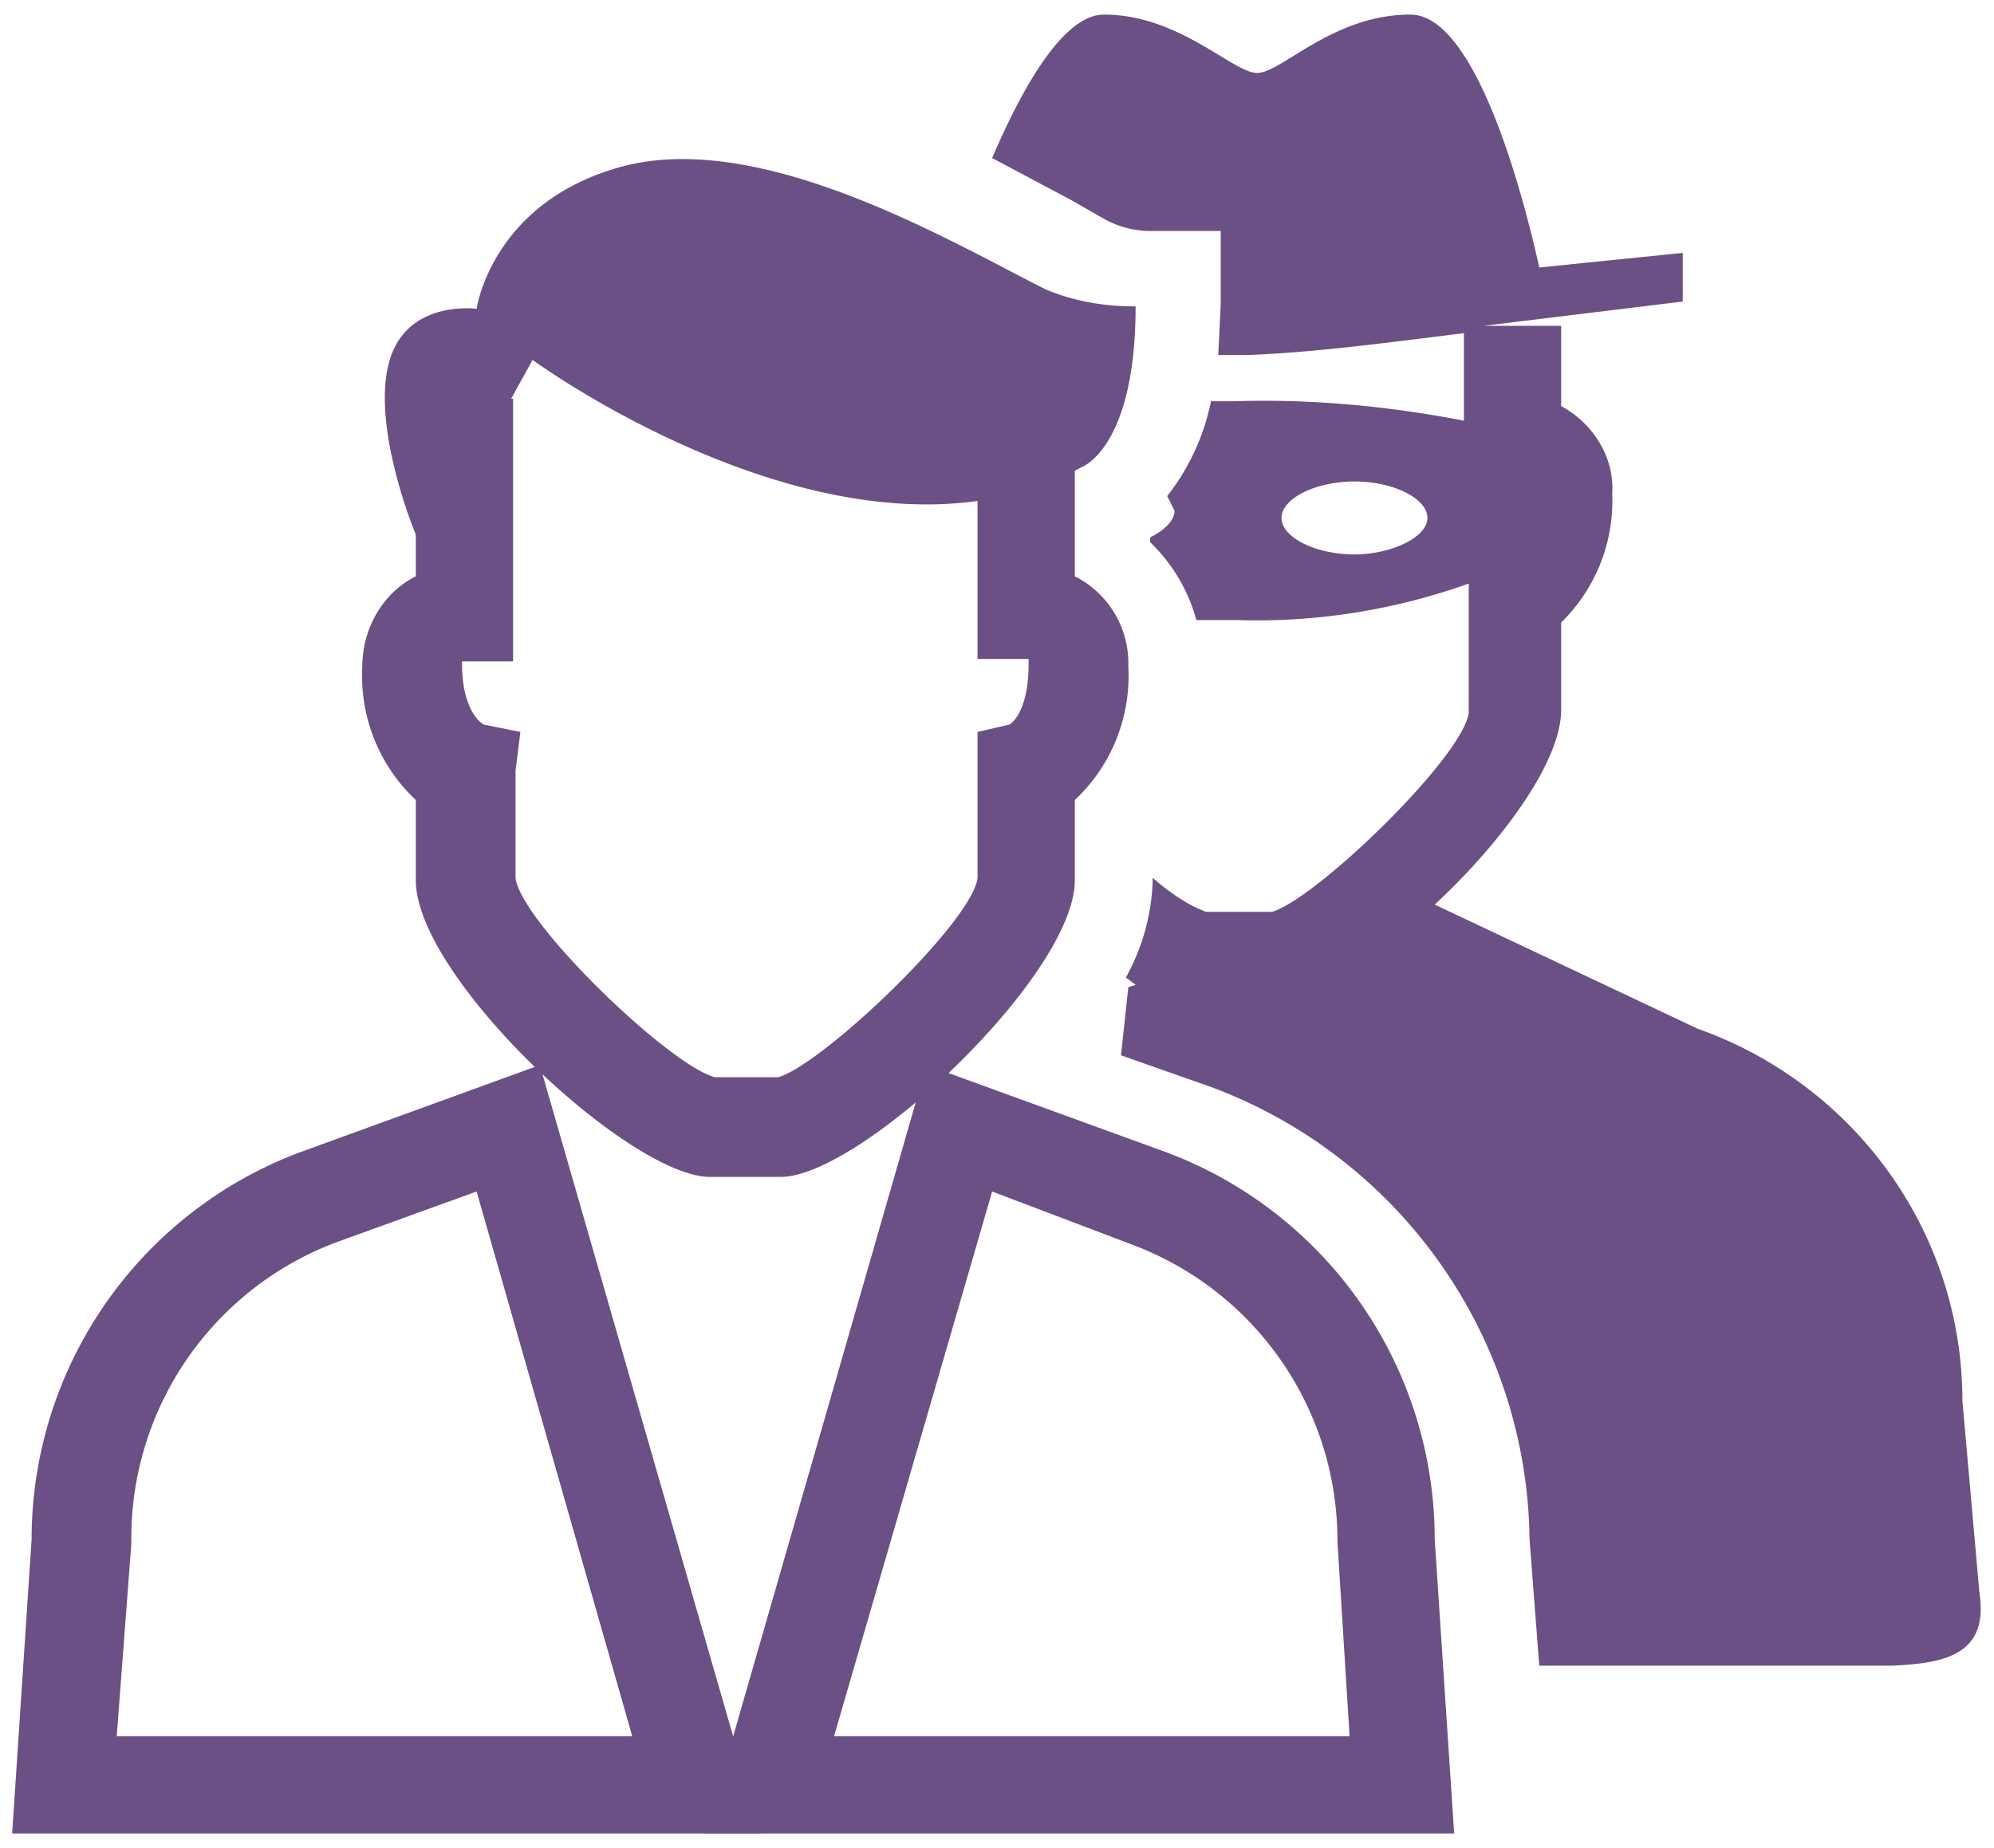
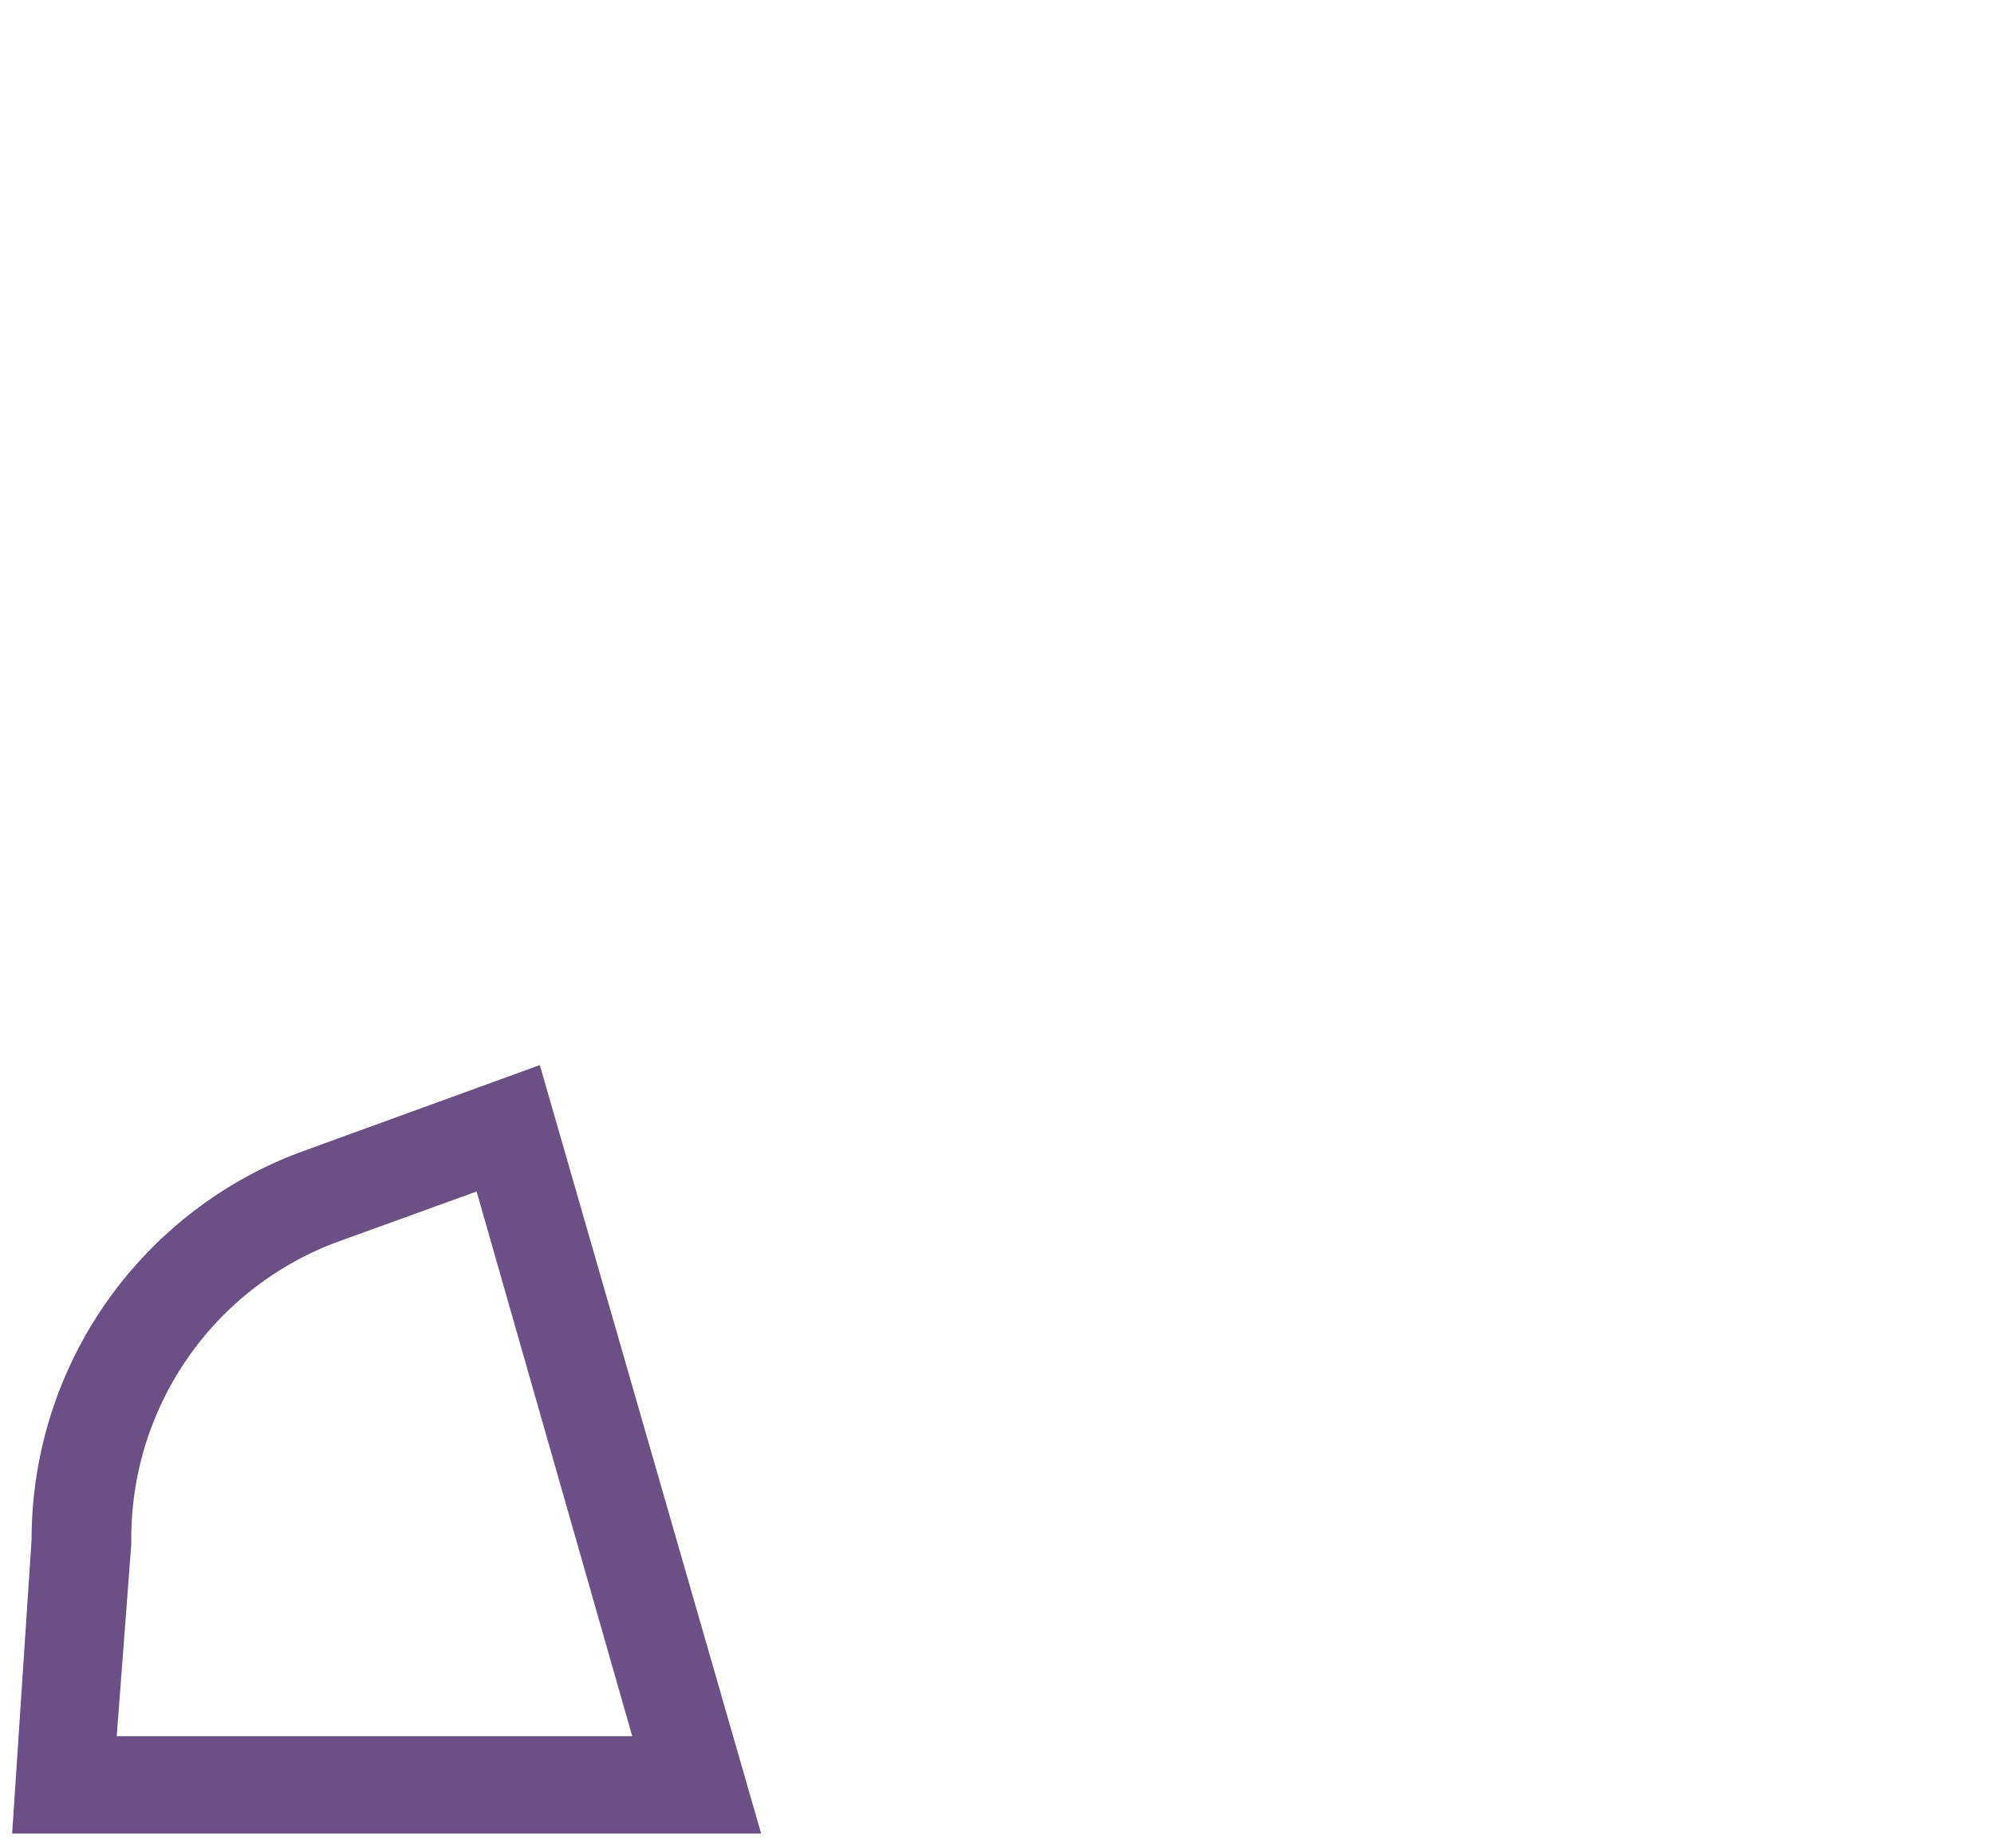
<svg xmlns="http://www.w3.org/2000/svg" viewBox="0 0 82 76">
  <g fill="#6a5084">
-     <path d="M81.4 65.5l-.7-7.9c0-6.9-4.4-13-10.9-15.3L59 37.2c2.8-2.6 5.2-5.9 5.2-8v-3.6a7 7 0 0 0 2.1-5.3c.1-1.5-.8-2.9-2.1-3.6v-3.3H61l8.2-1v-2l-5.9.6C62.9 9.2 60.9.6 58 .6 54.8.6 52.7 3 51.7 3S48.5.6 45.4.6c-1.7 0-3.4 3.1-4.6 5.9L44 8.2l1.4.8a4 4 0 0 0 1.8.5h3v3l-.1 2.1h1.2c2.7-.1 5.7-.5 8.9-.9v3.6c-3.1-.6-6.3-.9-9.4-.8h-1a9.3 9.3 0 0 1-1.8 3.9l.3.6c0 .4-.4.8-1 1.1v.2a7 7 0 0 1 1.9 3.2h1.7c3.2.1 6.4-.4 9.5-1.5v5.3c-.2 1.8-6.3 7.7-8.1 8.2h-2.7c-.8-.3-1.5-.8-2.2-1.4v.2a8.8 8.8 0 0 1-1.1 3.9l.4.3-.3.1-.3 2.8 3.7 1.3c7.8 2.9 13 10.3 13.1 18.6l.4 5.2h14.5c2.1-.1 4-.4 3.6-3zM55.7 22.8c-1.6 0-3-.7-3-1.5s1.4-1.5 3-1.5 3 .7 3 1.5-1.5 1.5-3 1.5z" />
-     <path d="M16 14.9c.7-2.6 3.6-2.2 3.6-2.2s.6-4.3 5.8-5.8c5.8-1.7 13.8 3.1 17.6 5 1.2.5 2.4.7 3.7.7 0 5.8-2.2 6.6-2.2 6.6-9.5 5.2-22.6-4.4-22.6-4.4l-4.4 8c-.1.1-2.3-5-1.5-7.9M59.8 75.4H29l9.1-31.6 9.9 3.6a17 17 0 0 1 11 15.9l.8 12.1zm-25.5-4h21.2l-.5-8a13 13 0 0 0-8.4-12.2L40.8 49l-6.5 22.4z" />
    <path d="M31.3 75.4H.5l.8-12.1a17 17 0 0 1 11-15.9l9.9-3.6 9.1 31.6zm-26.5-4H26L19.6 49l-5.8 2.1a13 13 0 0 0-8.4 12.3v.1l-.6 7.9z" />
-     <path d="M32.1 48.4h-2.9c-3.3 0-12.1-8.2-12.1-12.2v-3.3a7 7 0 0 1-2.2-5.5c0-1.5.8-3 2.2-3.7v-7.3h4v10.8H19v.1c0 1.8.7 2.4.9 2.5l1.5.3-.2 1.6v4.4c.2 1.8 6.3 7.7 8.2 8.2H32c1.8-.5 8-6.4 8.2-8.2v-6l1.3-.3c.2-.1.8-.7.8-2.5v-.2h-2.1V16.4h4v7.3a4 4 0 0 1 2.2 3.7 7 7 0 0 1-2.2 5.5v3.3c0 3.9-8.8 12.2-12.1 12.2z" />
  </g>
</svg>